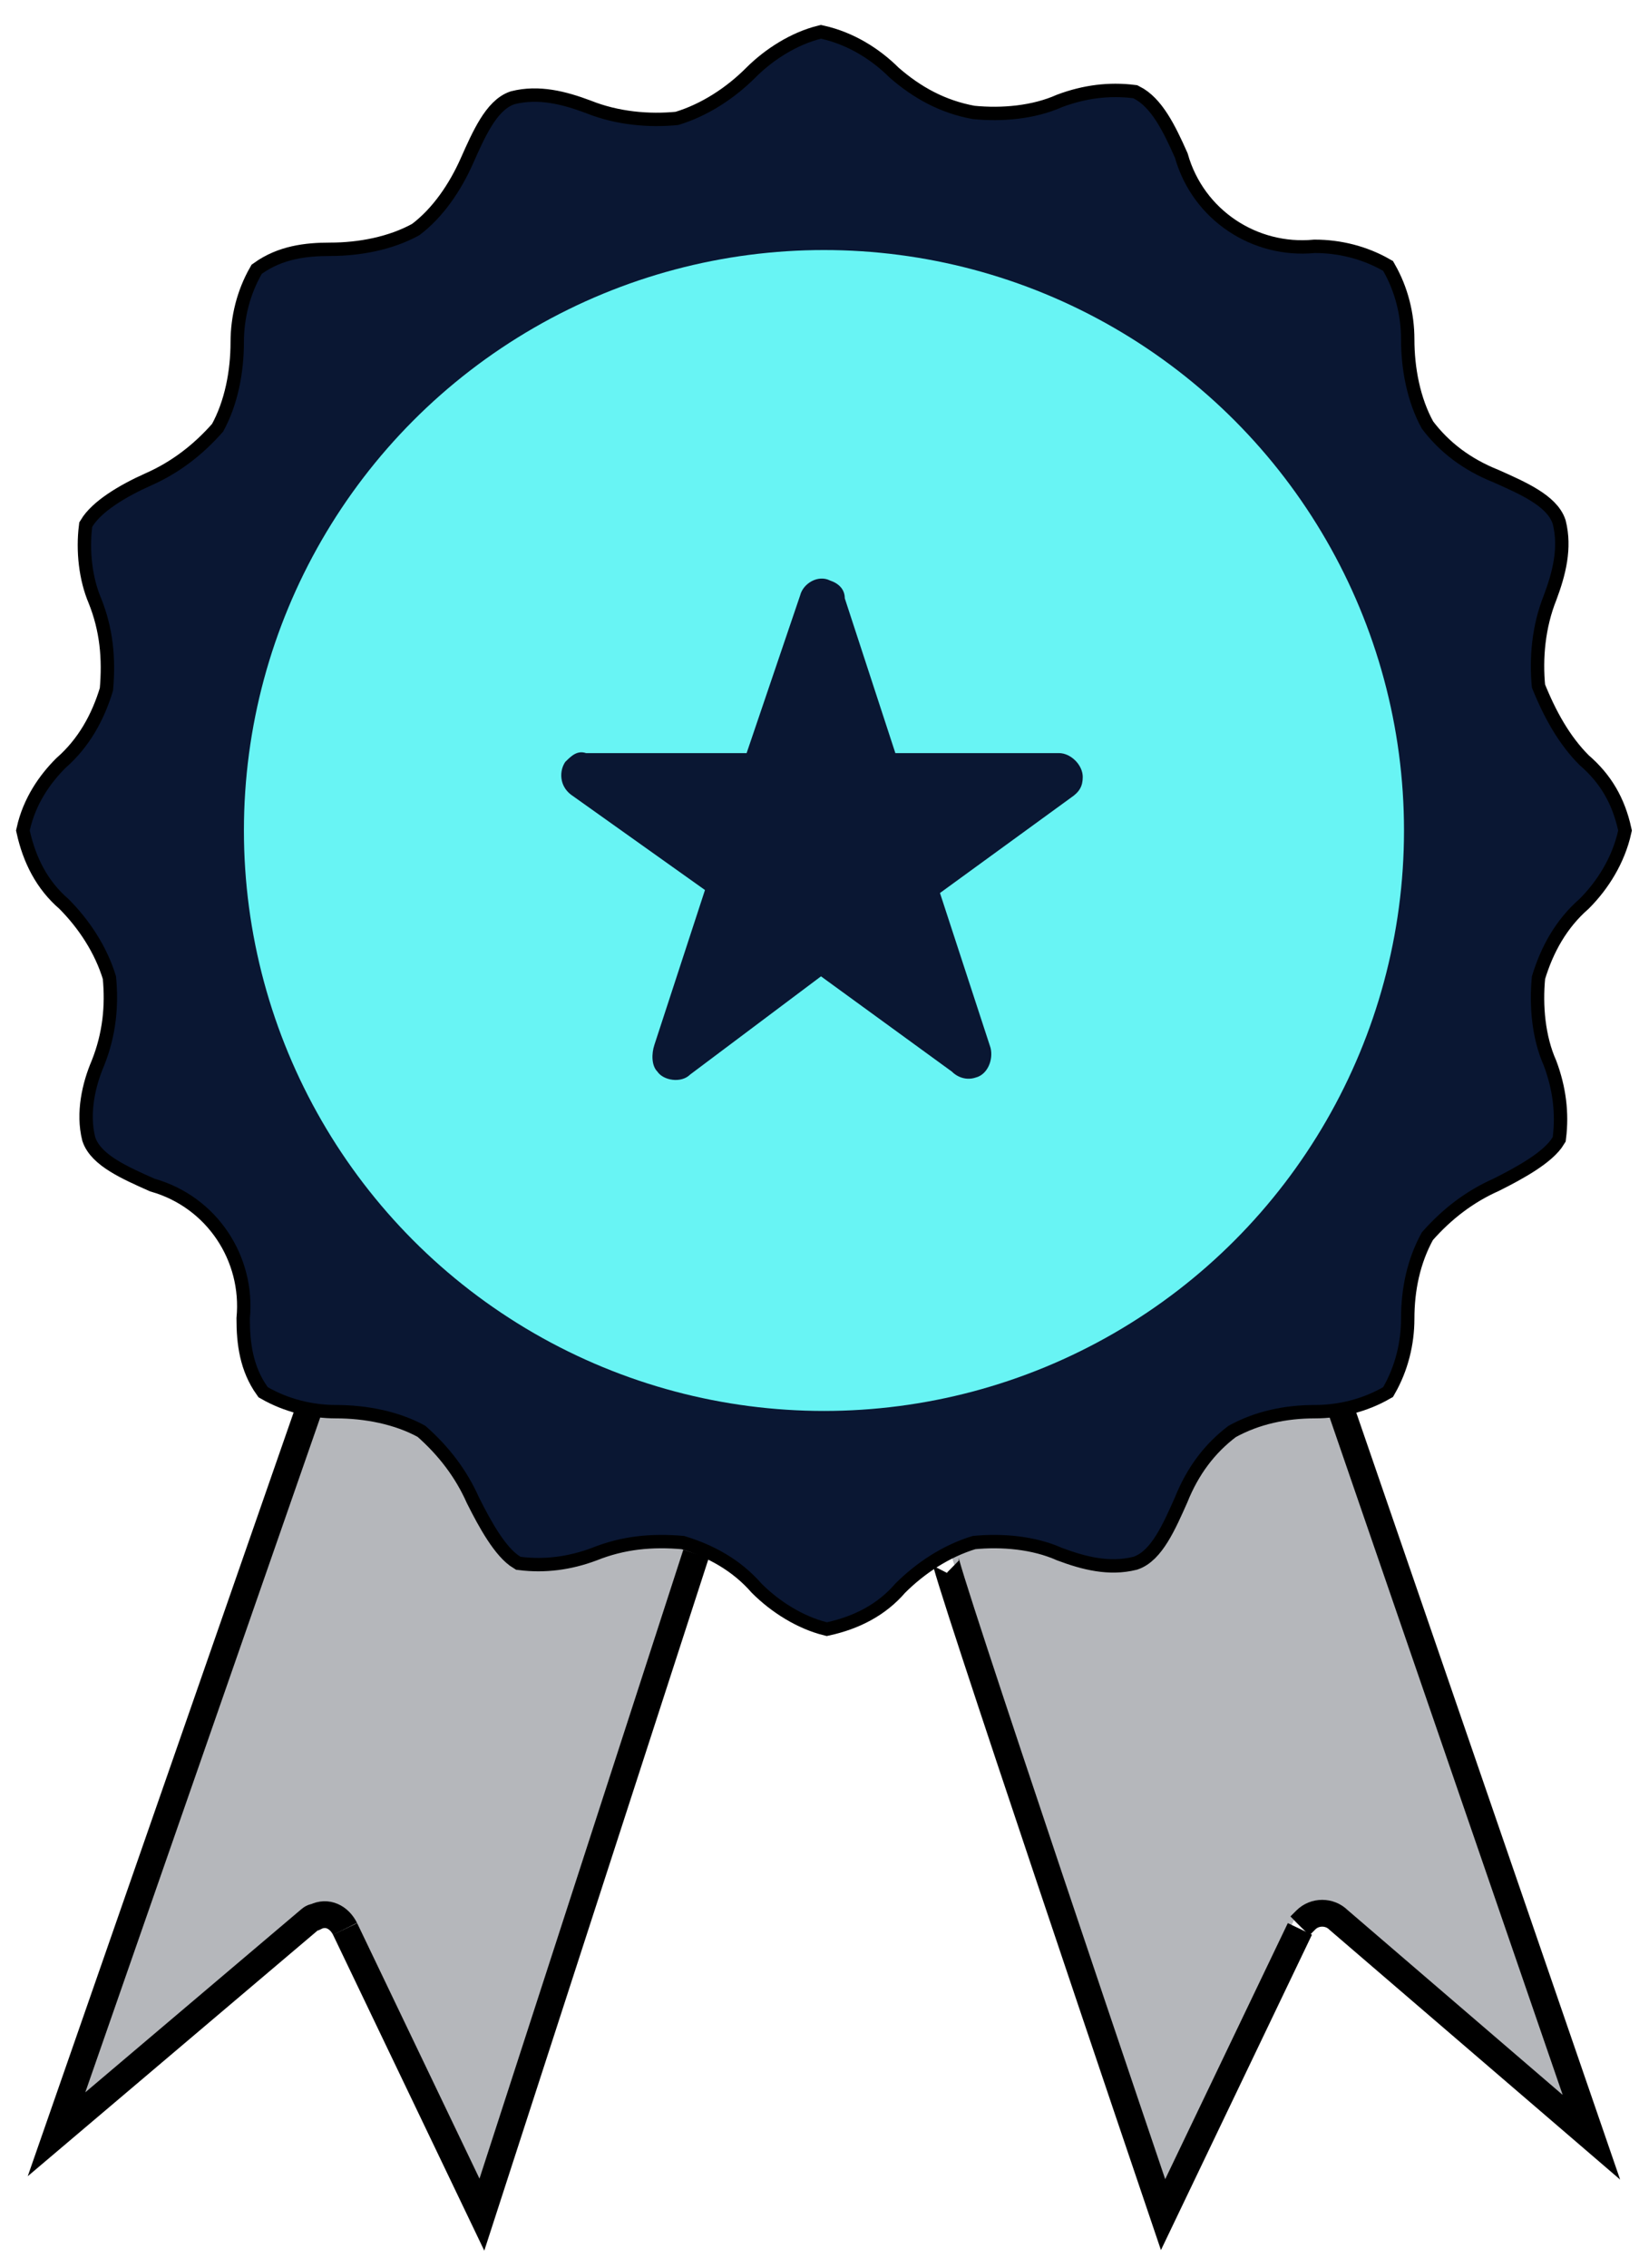
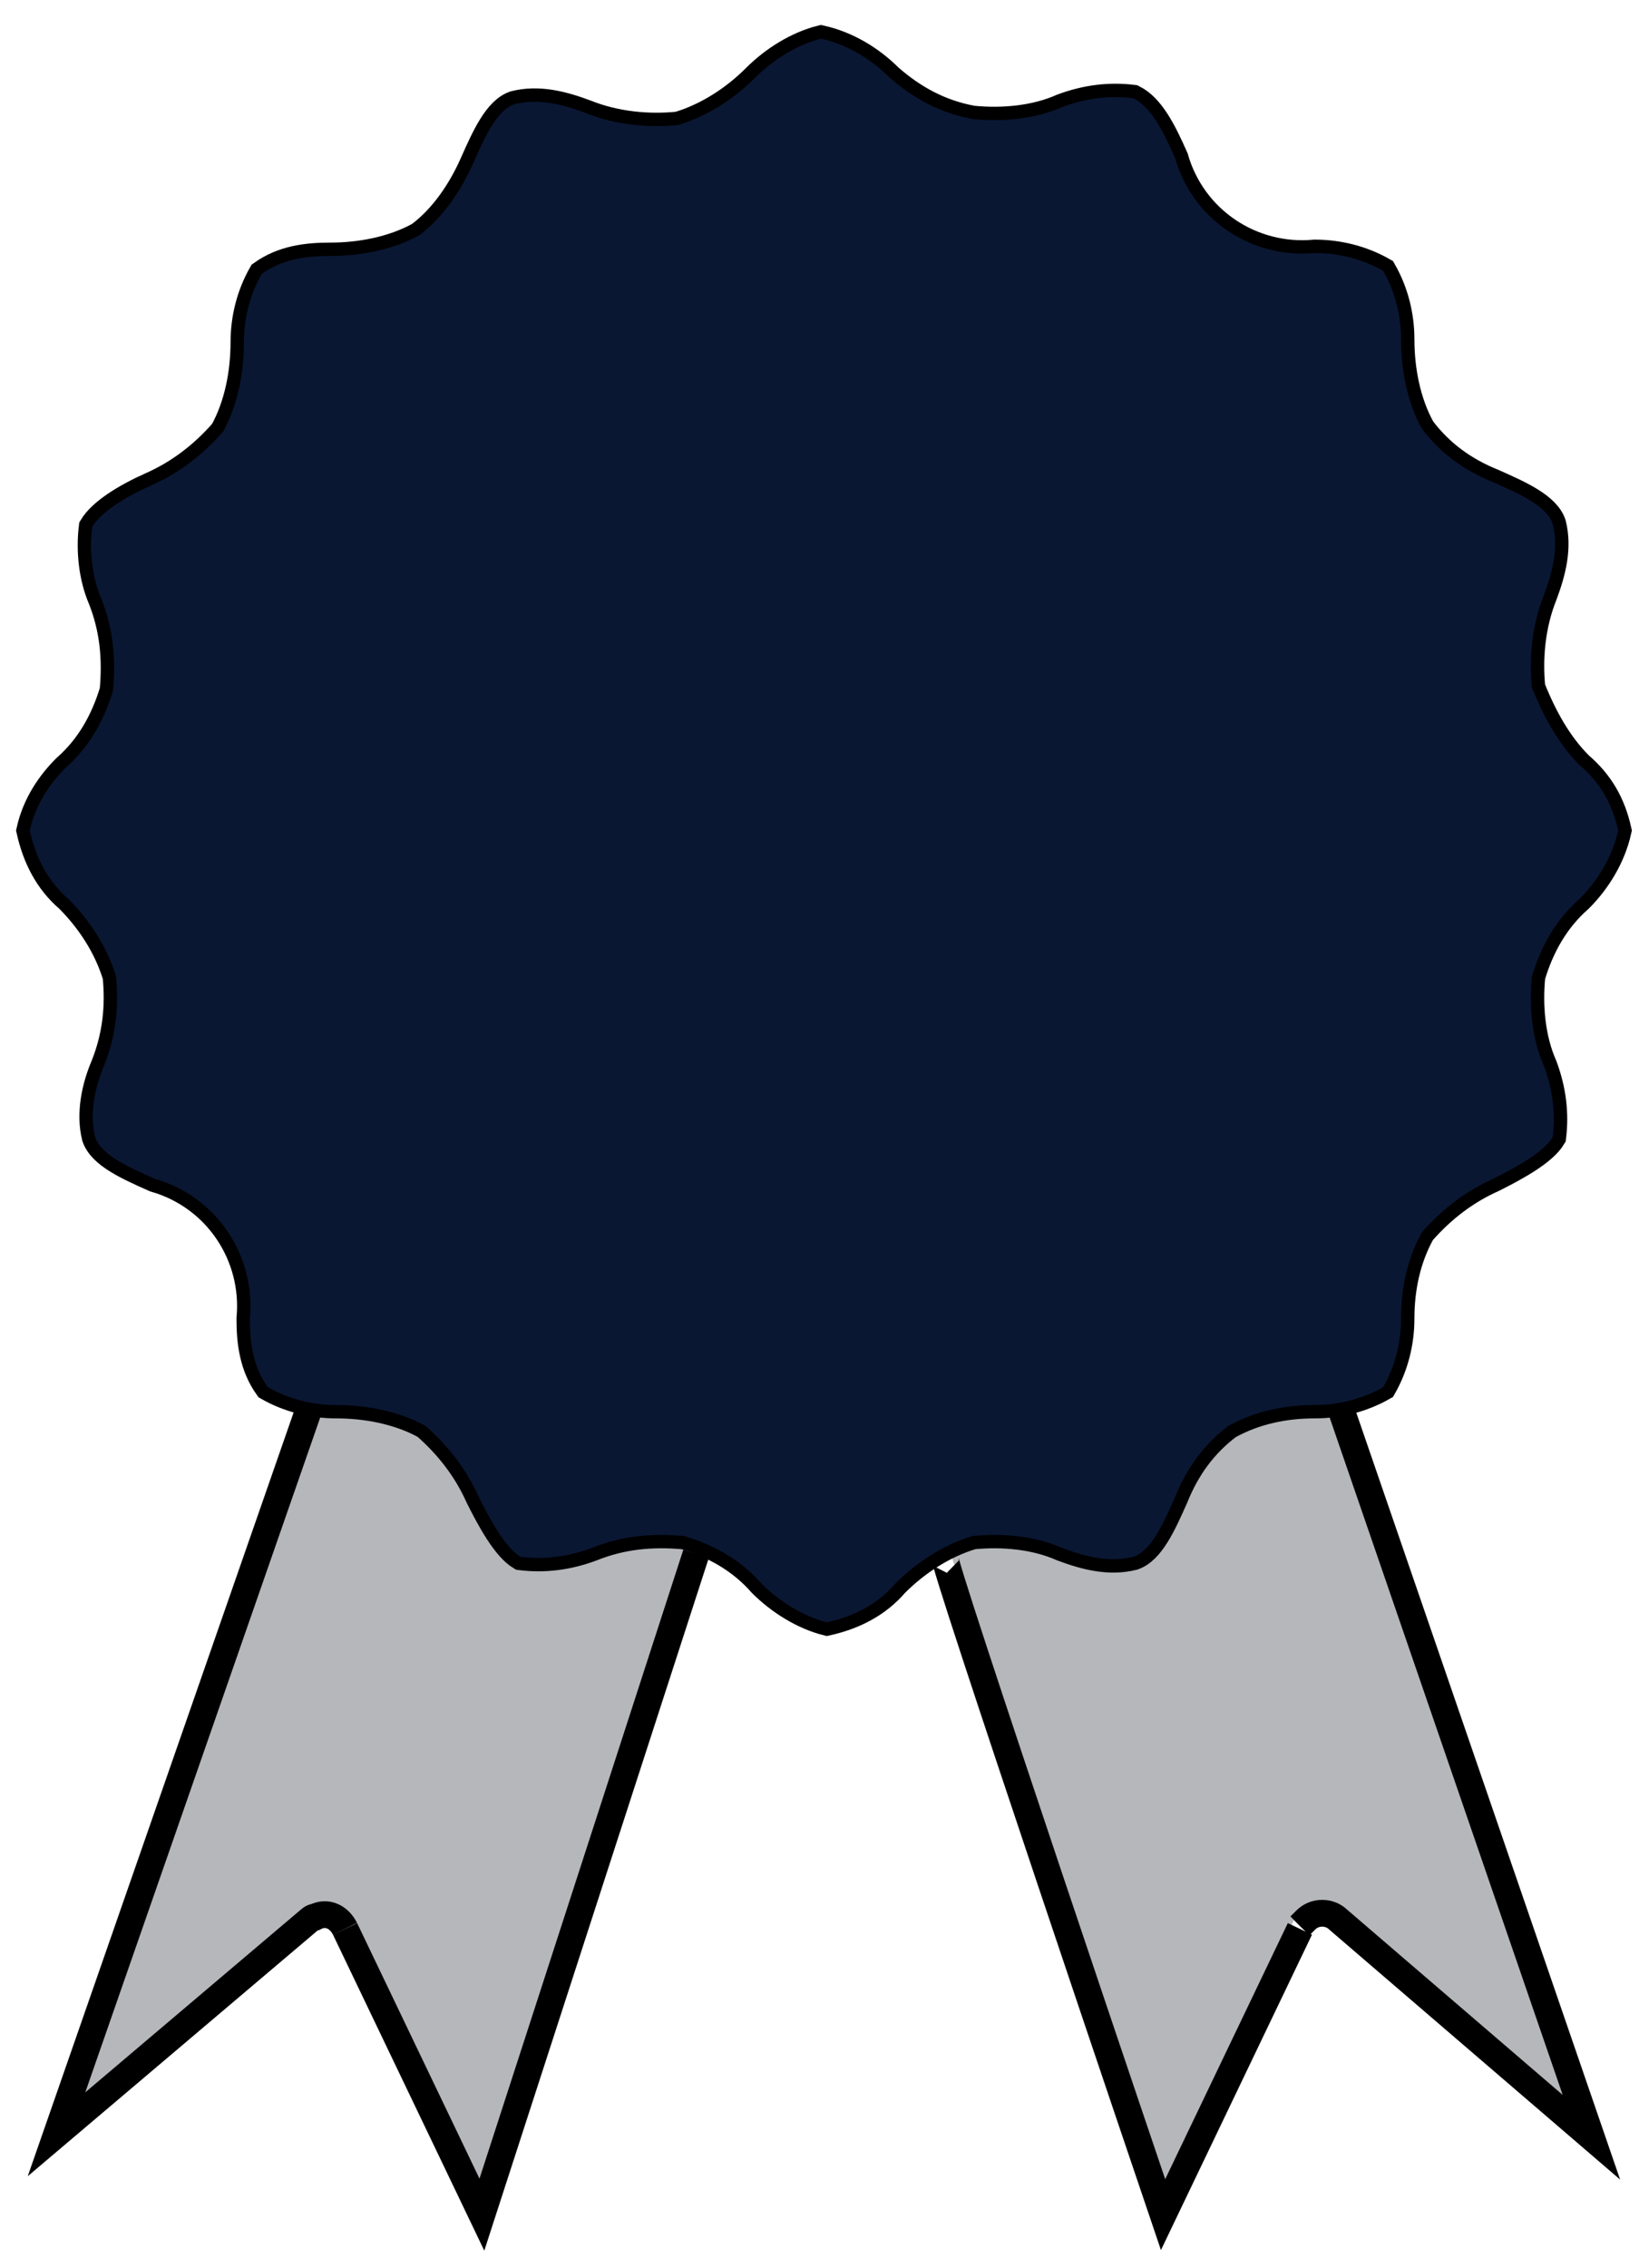
<svg xmlns="http://www.w3.org/2000/svg" id="Layer_1" width="55.1" height="76.2" viewBox="0 0 55.1 76.2" style="enable-background:new 0 0 55.1 76.2;">
  <style>.st0{fill:#B5B7BB;}
.st1{fill:none;stroke:#000000;stroke-width:0.9;stroke-miterlimit:10;}
.st2{fill:#0A1733;}
.st3{fill:#68F4F4;}</style>
  <path class="st0" d="M23.4 52.2C23.2 51.8 12 64.6 11.6 64.8c-.1.0-1.2-.3-1.3-.2l-8.5 7.2 8.9-25.6" />
  <path class="st0" d="M23.6 51.7l-7.2 22.2-4.6-9.6" />
  <path class="st0" d="M32 52.2c.2-.4 11.4 12.4 11.8 12.6.1.0 1.2-.3 1.3-.2l8.5 7.2-8.9-25.6" />
  <path class="st0" d="M31.8 51.7 39 73.9l4.6-9.6" />
  <path class="st1" d="M29.9 2.6c-.6-.6-1.4-1.1-2.3-1.3C26.8 1.5 26 2 25.4 2.6c-.7.7-1.6 1.3-2.6 1.6-1 .1-2.1.0-3.1-.4-.8-.3-1.6-.5-2.4-.3-.6.2-1 1.1-1.4 2-.4.9-1 1.8-1.8 2.4-.9.5-2 .7-3 .7-.8.0-1.6.1-2.3.6-.4.7-.6 1.5-.6 2.3.0 1-.2 2.1-.7 3-.7.8-1.5 1.4-2.4 1.8-.9.4-1.7.9-2 1.4-.1.8.0 1.7.3 2.4.4 1 .5 2 .4 3.1-.3 1-.8 1.9-1.6 2.6C1.7 26.3 1.2 27 1 27.9c.2.9.6 1.7 1.3 2.3.7.7 1.3 1.6 1.6 2.6.1 1 0 2-.4 3-.3.7-.5 1.6-.3 2.4.2.6 1.1 1 2 1.4 2.1.6 3.4 2.6 3.2 4.7.0.8.1 1.6.6 2.3.7.4 1.5.6 2.3.6 1 0 2.1.2 3 .7.8.7 1.4 1.5 1.8 2.4.4.8.9 1.7 1.4 2 .8.1 1.6.0 2.4-.3 1-.4 2-.5 3.1-.4 1 .3 1.9.8 2.6 1.6.6.6 1.4 1.1 2.2 1.3.9-.2 1.7-.6 2.3-1.3.7-.7 1.6-1.3 2.6-1.6 1-.1 2.1.0 3 .4.8.3 1.6.5 2.4.3.6-.2 1-1.1 1.4-2 .4-1 1-1.8 1.8-2.4.9-.5 1.9-.7 2.9-.7.8.0 1.6-.2 2.3-.6.4-.7.6-1.5.6-2.3.0-1 .2-2 .7-2.9.7-.8 1.5-1.4 2.4-1.8.8-.4 1.7-.9 2-1.4.1-.8.0-1.6-.3-2.4-.4-.9-.5-2-.4-3 .3-1 .8-1.9 1.6-2.6.6-.6 1.1-1.4 1.3-2.3-.2-.9-.6-1.6-1.3-2.2-.7-.7-1.2-1.6-1.6-2.6-.1-1 0-2.1.4-3.1.3-.8.5-1.6.3-2.4-.2-.6-1.1-1-2-1.4-1-.4-1.8-1-2.4-1.8-.5-.9-.7-2-.7-3 0-.8-.2-1.6-.6-2.3-.7-.4-1.5-.6-2.3-.6-2.1.2-4.1-1.1-4.7-3.2-.4-.9-.8-1.7-1.4-2-.8-.1-1.6.0-2.4.3-.9.4-2 .5-3 .4C31.6 3.8 30.7 3.3 29.9 2.6z" />
  <path class="st1" d="M27.7 8.4c10.8.0 19.5 8.7 19.5 19.5s-8.7 19.5-19.5 19.5S8.1 38.6 8.2 27.9c0-5.2 2.1-10.1 5.7-13.8 3.6-3.7 8.6-5.8 13.8-5.7z" />
  <path class="st1" d="M26.9 20c.1-.4.6-.7 1-.5.3.1.5.3.5.6l1.7 5.2h5.5c.4.0.8.4.8.8.0.3-.1.5-.4.7L31.6 30l1.7 5.2c.1.4-.1.9-.5 1-.3.1-.6.0-.8-.2l-4.4-3.2-4.4 3.3c-.3.3-.9.2-1.1-.1-.2-.2-.2-.6-.1-.9l1.7-5.2-4.5-3.2c-.4-.3-.4-.8-.2-1.1.2-.2.4-.4.7-.3h5.4L26.9 20" />
  <path class="st1" d="M43.7 64.8l-4.6 9.6s-7.7-22.7-7.3-22" />
  <path class="st1" d="M45.1 47.4l8.4 24.4L45 64.5c-.3-.3-.8-.3-1.1.0-.1.1-.1.1-.2.2" />
  <path class="st1" d="M11.6 64.8c-.2-.4-.6-.6-1-.4-.1.0-.2.1-.2.1l-8.5 7.2 8.5-24.4" />
  <path class="st1" d="M23.4 52.2l-7.2 22.2-4.6-9.6" />
  <path class="st2" d="M29.9 2.6c-.6-.6-1.4-1.1-2.3-1.3C26.8 1.5 26 2 25.4 2.6c-.7.7-1.6 1.3-2.6 1.6-1 .1-2.1.0-3.1-.4-.8-.3-1.6-.5-2.4-.3-.6.2-1 1.1-1.4 2-.4.9-1 1.8-1.8 2.4-.9.5-2 .7-3 .7-.8.0-1.6.1-2.3.6-.4.7-.6 1.5-.6 2.3.0 1-.2 2.1-.7 3-.7.8-1.5 1.4-2.4 1.8-.9.4-1.7.9-2 1.4-.1.8.0 1.7.3 2.4.4 1 .5 2 .4 3.1-.3 1-.8 1.9-1.6 2.6C1.7 26.3 1.2 27 1 27.9c.2.9.6 1.7 1.3 2.3.7.7 1.3 1.6 1.6 2.6.1 1 0 2-.4 3-.3.7-.5 1.6-.3 2.4.2.6 1.1 1 2 1.4 2.1.6 3.4 2.6 3.2 4.7.0.8.1 1.6.6 2.3.7.4 1.5.6 2.3.6 1 0 2.1.2 3 .7.8.7 1.4 1.5 1.8 2.4.4.8.9 1.7 1.4 2 .8.1 1.6.0 2.4-.3 1-.4 2-.5 3.1-.4 1 .3 1.9.8 2.6 1.6.6.6 1.4 1.1 2.2 1.3.9-.2 1.7-.6 2.3-1.3.7-.7 1.6-1.3 2.6-1.6 1-.1 2.1.0 3 .4.8.3 1.6.5 2.4.3.6-.2 1-1.1 1.4-2 .4-1 1-1.8 1.8-2.4.9-.5 1.9-.7 2.9-.7.8.0 1.6-.2 2.3-.6.4-.7.6-1.5.6-2.3.0-1 .2-2 .7-2.9.7-.8 1.5-1.4 2.4-1.8.8-.4 1.7-.9 2-1.4.1-.8.0-1.6-.3-2.4-.4-.9-.5-2-.4-3 .3-1 .8-1.9 1.6-2.6.6-.6 1.1-1.4 1.3-2.3-.2-.9-.6-1.6-1.3-2.2-.7-.7-1.2-1.6-1.6-2.6-.1-1 0-2.1.4-3.1.3-.8.5-1.6.3-2.4-.2-.6-1.1-1-2-1.4-1-.4-1.8-1-2.4-1.8-.5-.9-.7-2-.7-3 0-.8-.2-1.6-.6-2.3-.7-.4-1.5-.6-2.3-.6-2.1.2-4.1-1.1-4.7-3.2-.4-.9-.8-1.7-1.4-2-.8-.1-1.6.0-2.4.3-.9.4-2 .5-3 .4C31.6 3.8 30.7 3.3 29.9 2.6z" />
-   <circle class="st3" cx="27.7" cy="27.9" r="19.5" />
-   <path class="st2" d="M26.9 20c.1-.4.6-.7 1-.5.3.1.5.3.5.6l1.7 5.2h5.5c.4.0.8.4.8.8.0.3-.1.5-.4.7L31.6 30l1.7 5.2c.1.4-.1.9-.5 1-.3.1-.6.0-.8-.2l-4.4-3.2-4.4 3.3c-.3.3-.9.2-1.1-.1-.2-.2-.2-.6-.1-.9l1.7-5.2-4.5-3.2c-.4-.3-.4-.8-.2-1.1.2-.2.4-.4.7-.3h5.4L26.9 20" />
</svg>